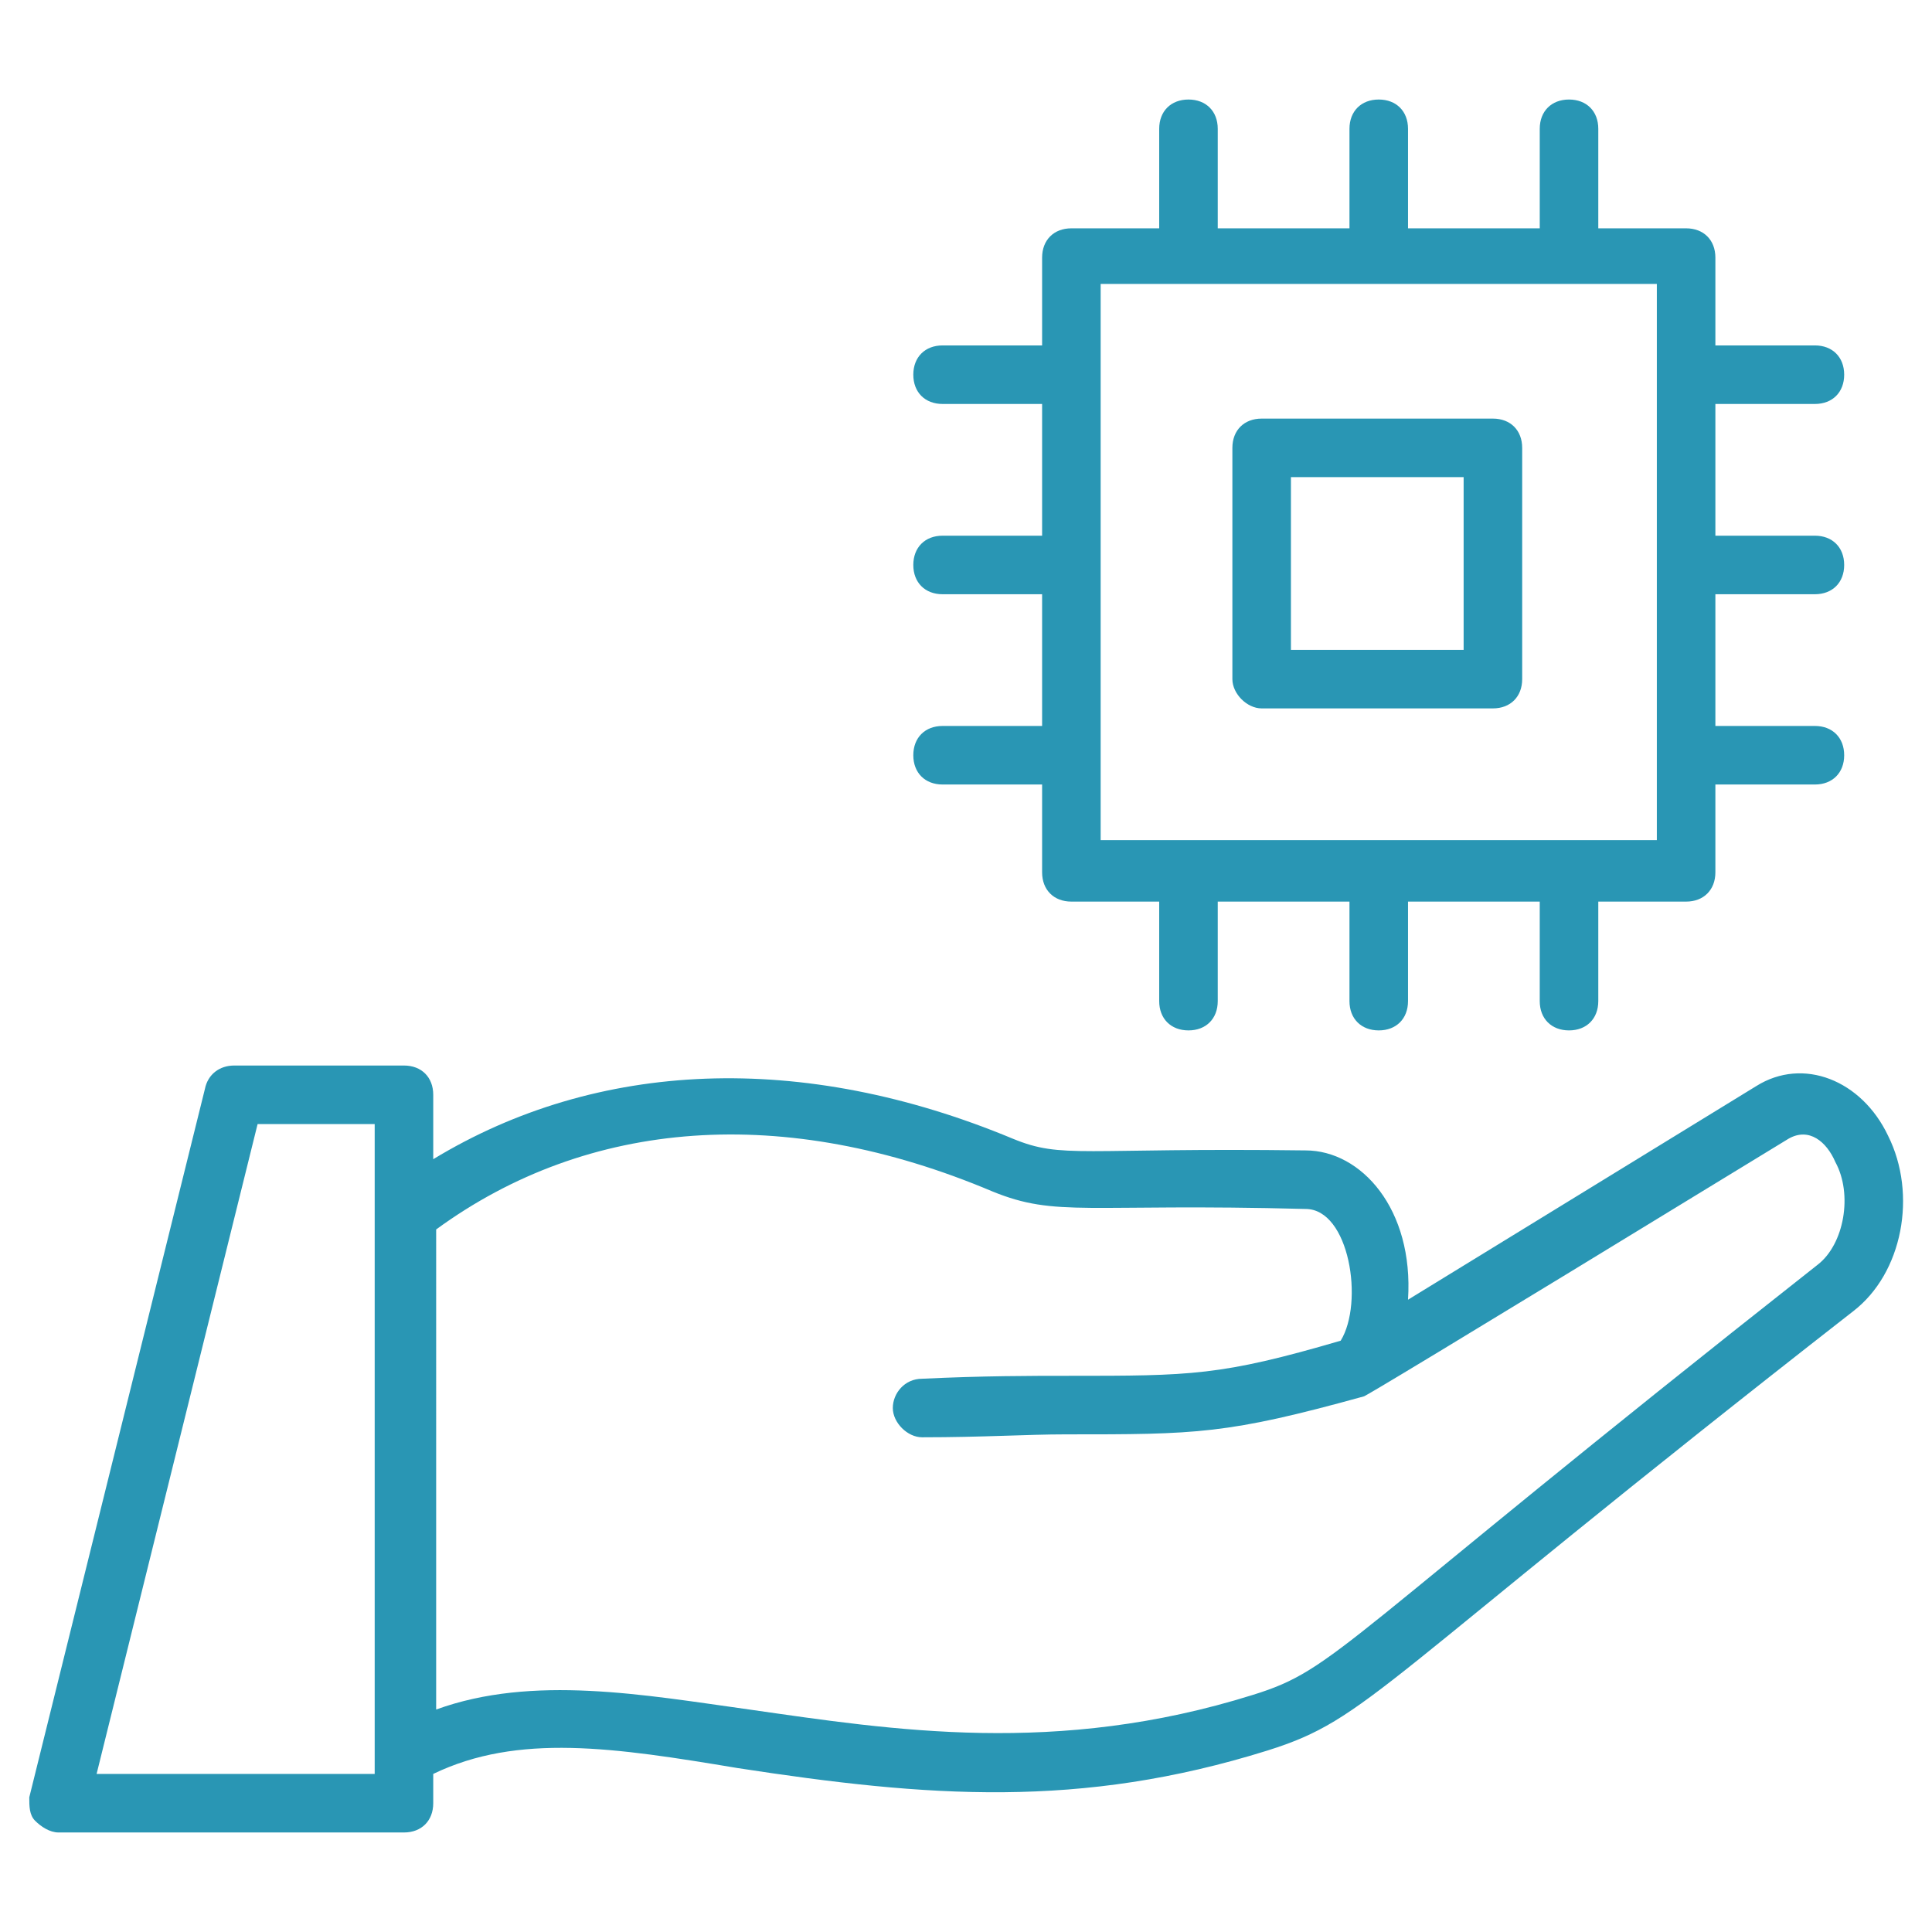
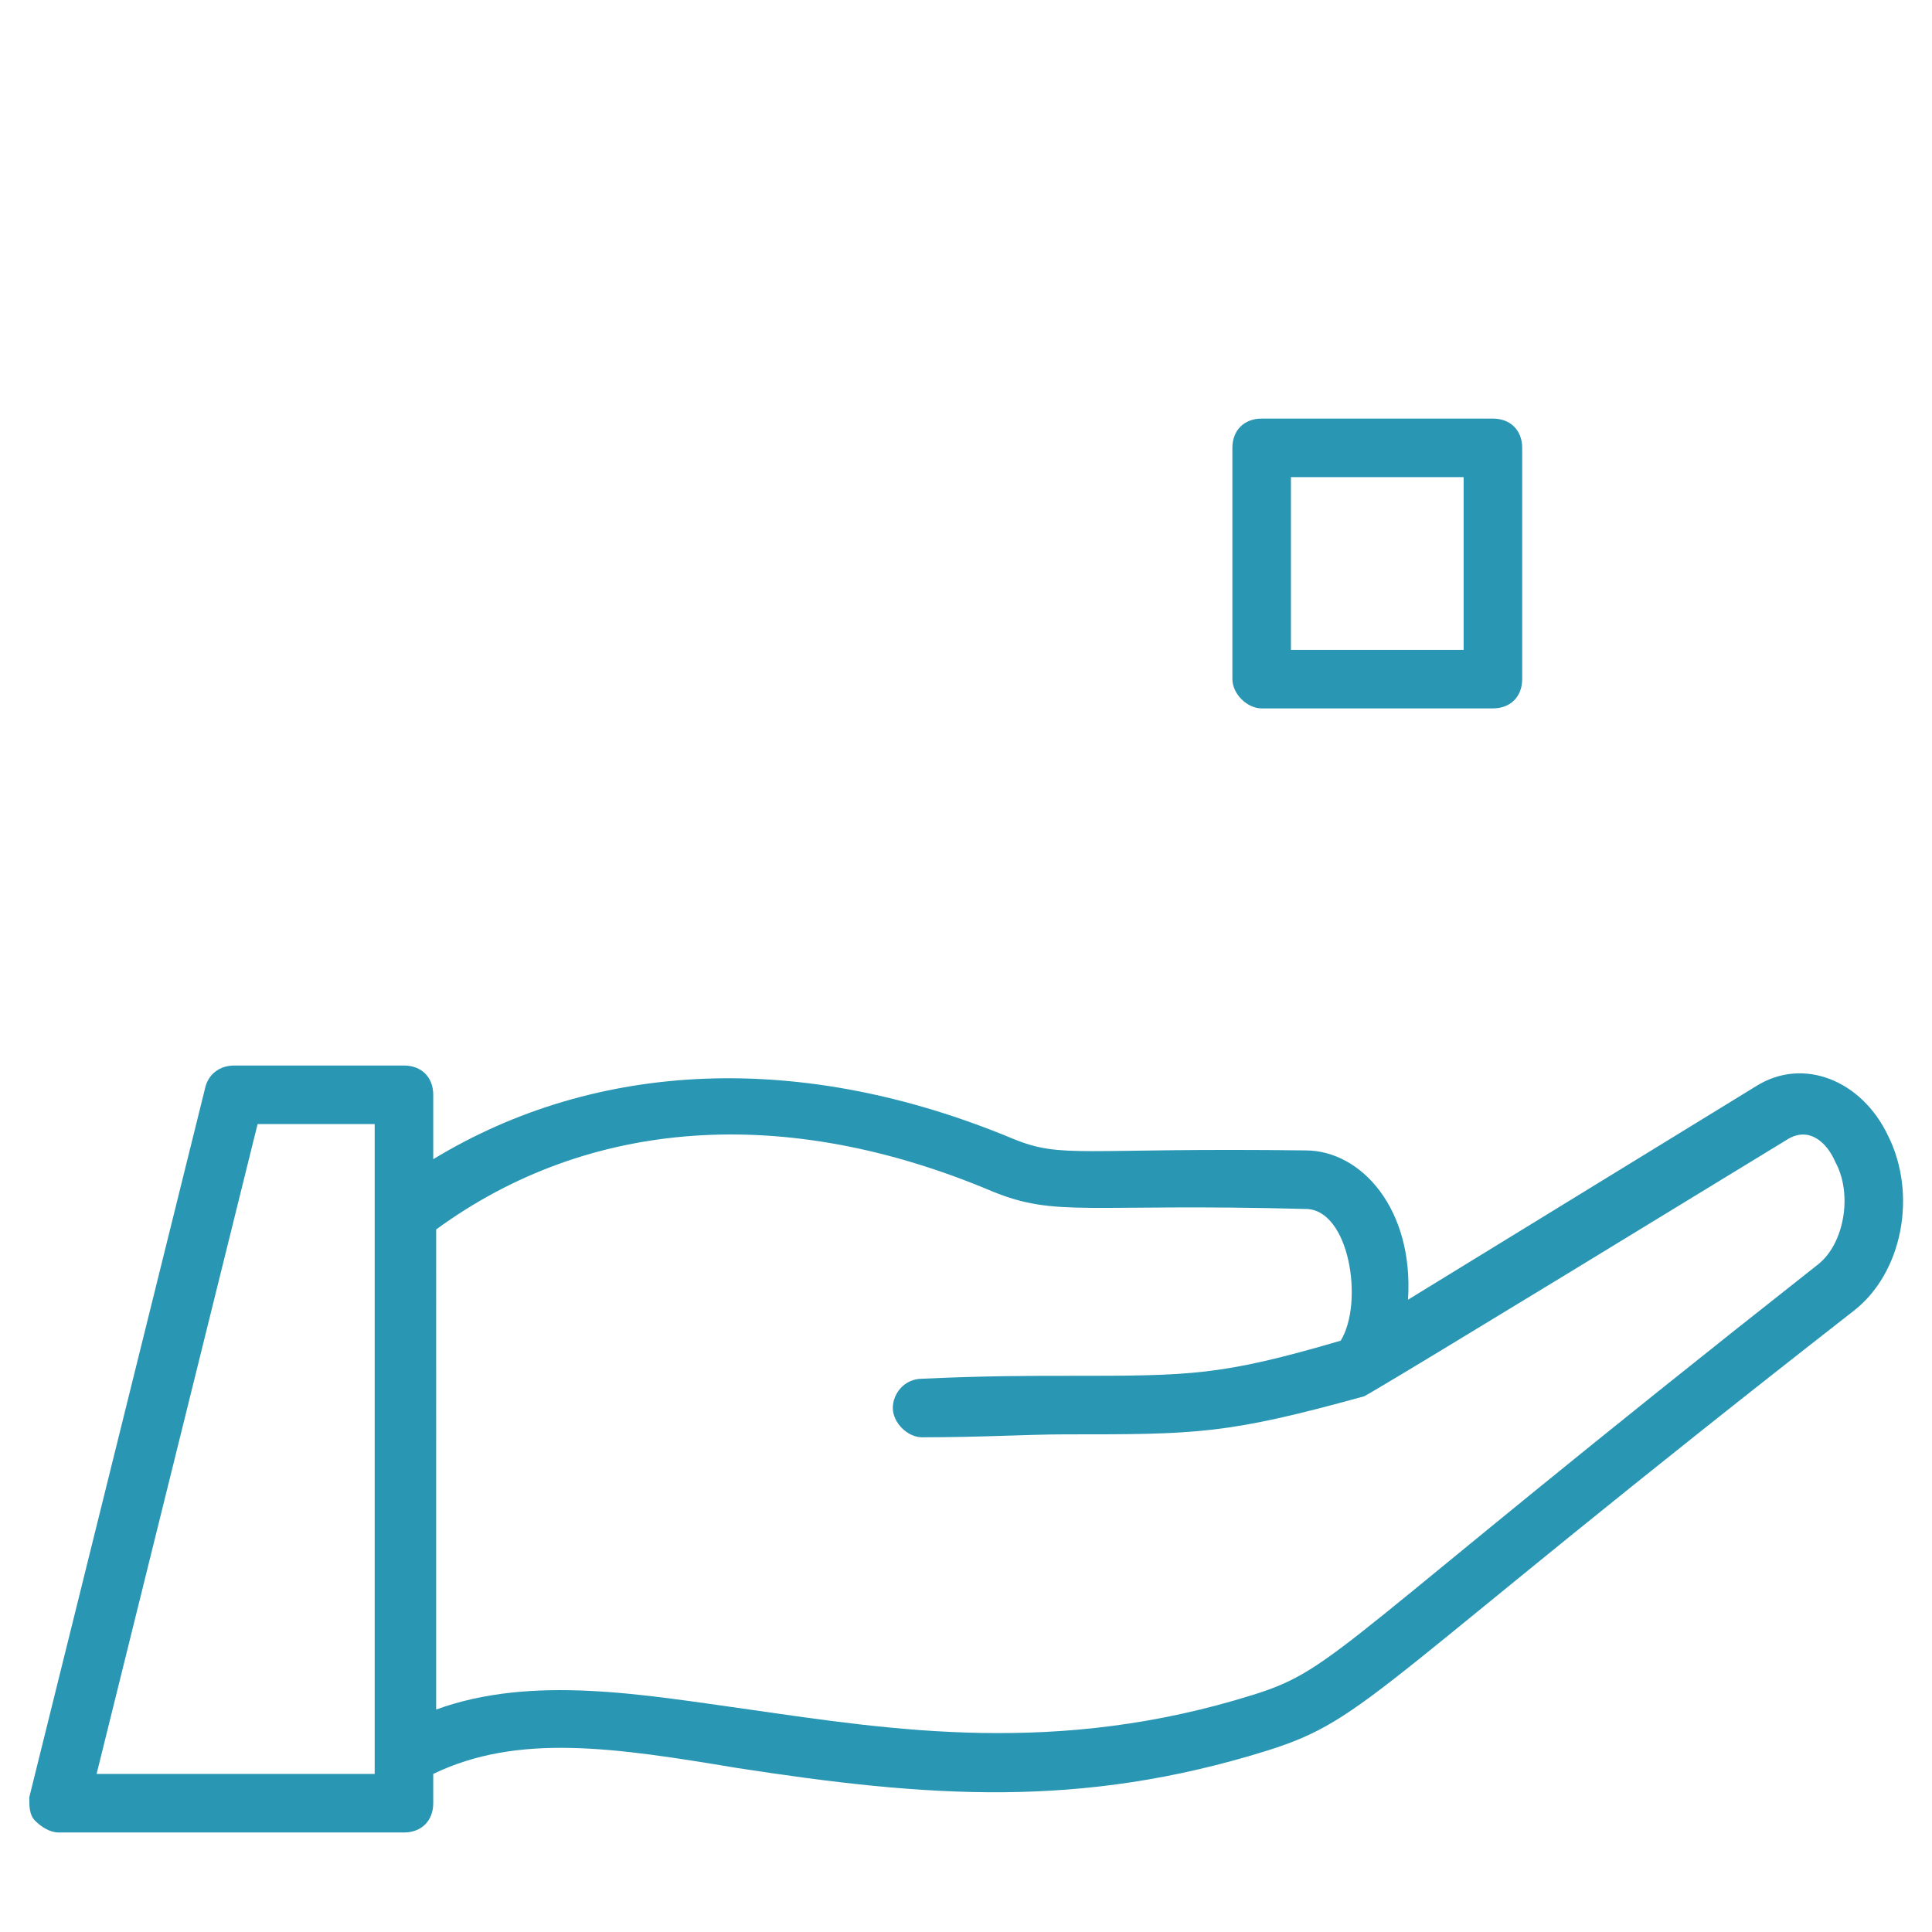
<svg xmlns="http://www.w3.org/2000/svg" enable-background="new 0 0 66 66" viewBox="0 0 66 66">
  <path fill="#2996b4" d="M64.5 38.8c-.9-1.9-2.9-2.7-4.5-1.7l-11.9 7.3c.2-3.1-1.6-5.1-3.5-5.1-7.7-.1-8.3.3-10-.4-7.2-3-14.2-2.7-19.8.7v-2.2c0-.6-.4-1-1-1H8c-.5 0-.9.3-1 .8L1 61.4C1 61.7 1 62 1.2 62.2c.2.2.5.4.8.4h11.8c.6 0 1-.4 1-1v-1c2.9-1.4 6.2-.9 10.4-.2 6.5 1 11.7 1.4 18.1-.6 3.5-1.1 3.6-2.2 20-15C65 43.5 65.5 40.8 64.5 38.8zM3.3 60.6l5.5-22.2h4c0 .3 0 23.7 0 22.2H3.3zM62.1 43.2C62.1 43.2 62.1 43.2 62.1 43.2 45.6 56.2 45.7 57 42.8 57.9c-6.7 2.1-12.3 1.2-17.2.5-3.6-.5-7.4-1.2-10.7 0V42c5.2-3.8 11.9-4.3 19-1.3 2.2.9 3.2.4 10.7.6 1.5 0 2 3.2 1.2 4.5-4.1 1.2-5.1 1.2-9.3 1.2-1.3 0-2.9 0-5 .1-.6 0-1 .5-1 1 0 .5.5 1 1 1 0 0 0 0 0 0 2.1 0 3.6-.1 4.9-.1 4.5 0 5.5 0 10.2-1.3.2-.1 1.9-1.1 14.5-8.8.7-.4 1.3.1 1.6.8C63.3 40.8 63 42.5 62.1 43.2zM43.1 24.2H51c.6 0 1-.4 1-1v-7.9c0-.6-.4-1-1-1h-7.9c-.6 0-1 .4-1 1v7.9C42.1 23.7 42.6 24.2 43.1 24.2zM44.1 16.3H50v5.9h-5.9V16.3z" class="color000000 svgShape" />
-   <path fill="#2996b4" d="M32.2,24.8c-0.6,0-1,0.4-1,1s0.4,1,1,1h3.4v3c0,0.6,0.4,1,1,1h3v3.4c0,0.6,0.4,1,1,1s1-0.4,1-1v-3.4h4.5   v3.4c0,0.6,0.4,1,1,1s1-0.4,1-1v-3.4h4.5v3.4c0,0.6,0.4,1,1,1s1-0.4,1-1v-3.4h3c0.6,0,1-0.4,1-1v-3H62c0.6,0,1-0.4,1-1s-0.4-1-1-1   h-3.4v-4.5H62c0.6,0,1-0.4,1-1s-0.4-1-1-1h-3.4v-4.5H62c0.6,0,1-0.4,1-1s-0.4-1-1-1h-3.4v-3c0-0.6-0.4-1-1-1h-3V4.4   c0-0.6-0.4-1-1-1s-1,0.4-1,1v3.4h-4.5V4.4c0-0.6-0.4-1-1-1s-1,0.4-1,1v3.4h-4.5V4.4c0-0.6-0.4-1-1-1s-1,0.4-1,1v3.4h-3   c-0.6,0-1,0.4-1,1v3h-3.4c-0.6,0-1,0.4-1,1s0.4,1,1,1h3.4v4.5h-3.4c-0.6,0-1,0.4-1,1s0.4,1,1,1h3.4v4.5H32.2z M56.6,9.7   c0,8.5,0,11,0,19c-8.5,0-11,0-19,0c0-8.5,0-11,0-19C46.1,9.7,48.6,9.7,56.6,9.7z" class="color000000 svgShape" />
</svg>